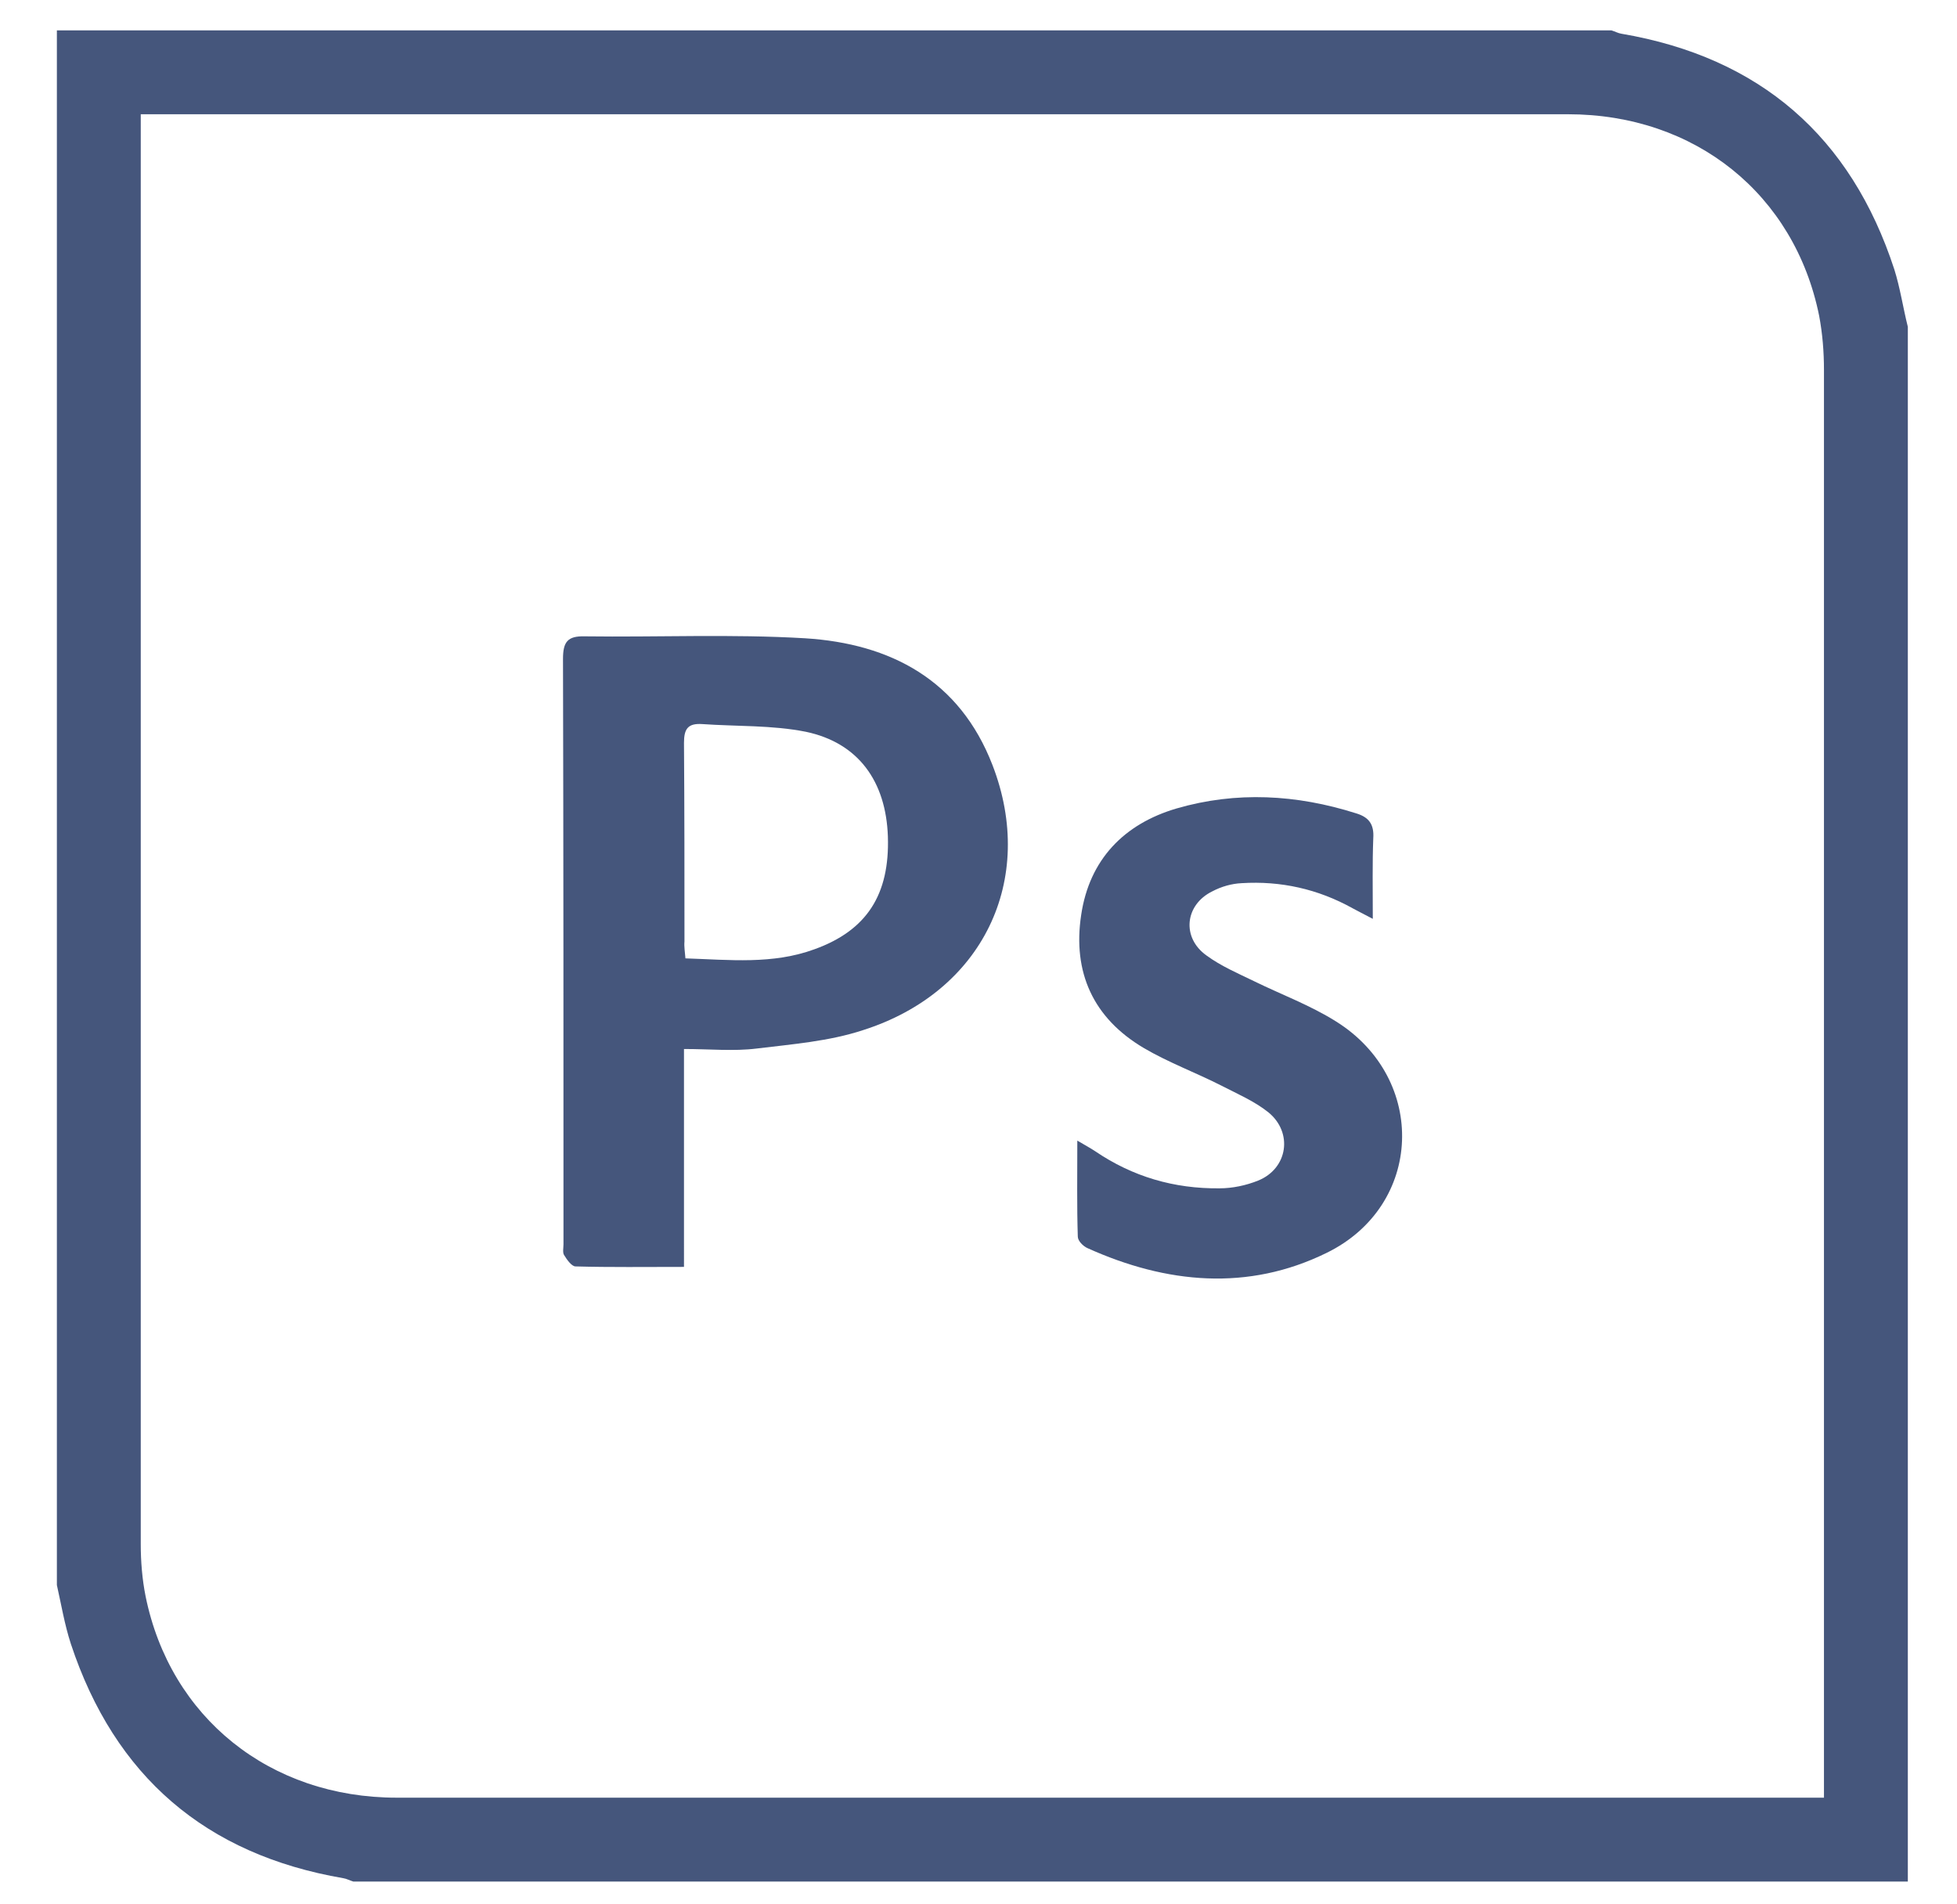
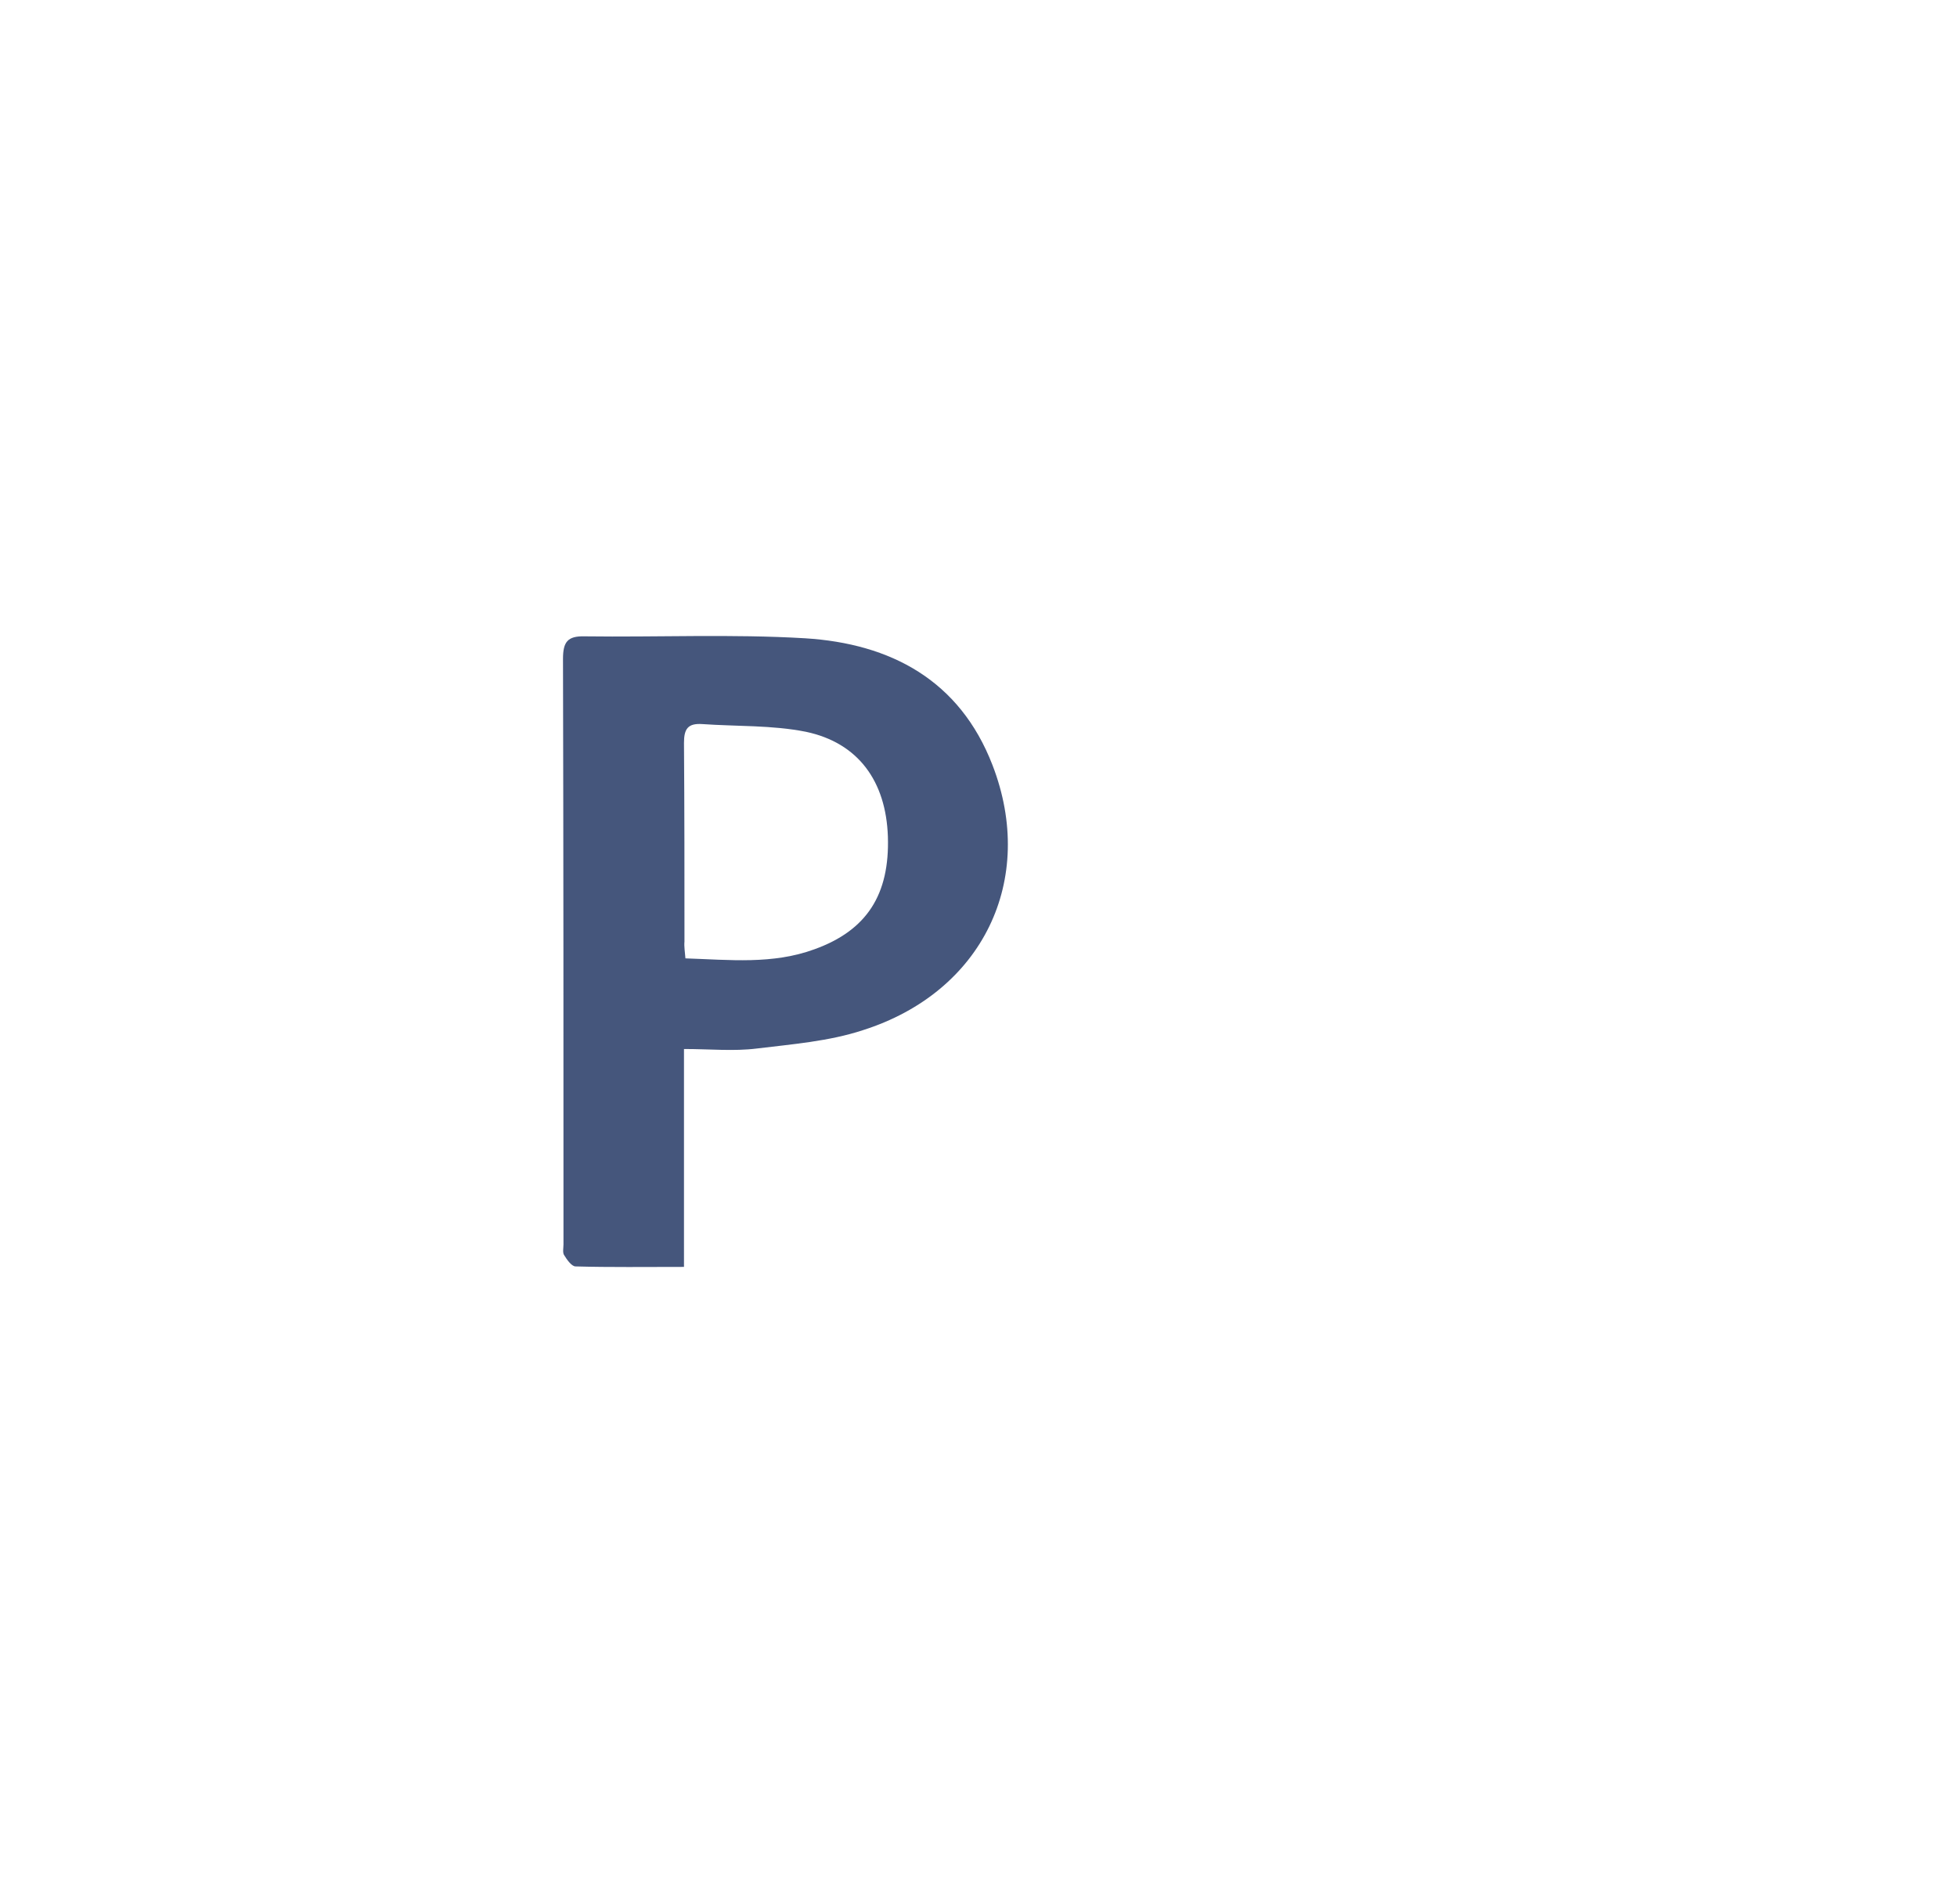
<svg xmlns="http://www.w3.org/2000/svg" version="1.1" x="0px" y="0px" viewBox="0 0 406 395" style="enable-background:new 0 0 406 395;" xml:space="preserve">
  <style type="text/css">
	.st0{display:none;}
	.st1{display:inline;}
	.st2{display:none;fill:#FFFFFF;}
	.st3{fill:#45567C;}
</style>
  <g id="Layer_1" class="st0">
    <g class="st1">
-       <path class="st2" d="M6.8,190c0-63.1,0-126.2,0-189.2c131.5,0,263.1,0,394.6,0c0,131.5,0,263.1,0,394.6c-131.5,0-263.1,0-394.6,0    c0-63.3,0-126.7,0-190c0.2,1.1,0.6,2.2,0.7,3.3c2.4,21,10.5,39.6,25.1,54.9c25.7,26.8,57.2,36.8,93.4,28.7    c30.4-6.8,51.8-26.2,67.8-52.2c9.7-15.9,15.1-33.5,21.3-50.9c6.2-17.3,14.8-33.2,27.7-46.5c20.4-21,45.1-30.5,74.2-25.4    c44.3,7.8,73.1,48.1,66.8,92.8c-5.2,37.5-38.5,67.8-76.3,69c-29.2,0.9-52.8-10.3-70.4-33.8c-0.8-1.1-1.7-2.2-2.7-3.4    c-4.5,2.9-8.8,5.6-13.1,8.4c5.9,9,12.6,16.7,20.8,23c30.4,23.4,63.8,28.6,99.1,13.8c57.7-24.2,77.4-94.8,41.1-145.8    c-34.2-48-103.2-56.6-149-11.2c-16.8,16.6-27.6,36.8-34.9,58.9c-6.4,19.3-13.1,38.3-25.8,54.5c-21.6,27.5-49.2,40.5-84.5,34.1    c-34.2-6.2-62.4-37.3-64.9-71.8c-2.3-31.1,9.1-56.1,34.1-74.7c34.6-25.6,86.4-17.5,111.9,17.2c1.3,1.7,2.6,3.4,3.9,5.2    c4.6-2.9,8.7-5.6,13.8-8.9c-6-6.6-11.2-13.5-17.5-19.1c-22.8-20.1-49.5-28.7-79.7-23.8c-36.3,5.8-61.6,26.4-75.7,60.2    C10.2,170.7,9.1,180.6,6.8,190z" />
-     </g>
+       </g>
  </g>
  <g id="Layer_2">
-     <path class="st3" d="M395.8,67.8c0,107.5,0,215,0,322.5c-107.5,0-215,0-322.5,0c-0.7-0.2-1.4-0.6-2.1-0.7   c-28.5-4.9-47.4-21.1-56.5-48.6c-1.3-4-2-8.2-2.9-12.2c0-107.4,0-214.9,0-322.5c107.5,0,215,0,322.5,0c0.7,0.2,1.4,0.6,2.1,0.7   c28.7,4.9,47.6,21.3,56.6,48.9C394.2,59.7,394.8,63.8,395.8,67.8z M378.4,372.9c0-1.7,0-2.9,0-4.1c0-97.4,0-194.7,0-292.1   c0-3.7-0.3-7.5-1-11.2c-5.1-25.2-25.7-41.8-52.1-41.8c-97.2,0-194.5,0-291.7,0c-1.3,0-2.7,0-4.4,0c0,1.7,0,2.9,0,4.1   c0,97.5,0,195,0,292.5c0,3.6,0.3,7.3,1,10.8c5.1,25.2,25.8,41.8,52.1,41.8c97.2,0,194.5,0,291.7,0   C375.2,372.9,376.5,372.9,378.4,372.9z" />
    <path class="st3" d="M141.9,262.8c-8.1,0-15.3,0.1-22.5-0.1c-0.8,0-1.8-1.4-2.4-2.4c-0.3-0.5-0.1-1.5-0.1-2.2   c0-40.5,0-81-0.1-121.4c0-3.5,0.9-4.8,4.5-4.7c15.2,0.2,30.5-0.5,45.7,0.4c17.8,1.1,32.1,8.7,38.9,26.3c9.2,23.8-2,47.1-26.9,55   c-7,2.3-14.6,2.9-22,3.8c-4.8,0.6-9.7,0.1-15.1,0.1C141.9,232.8,141.9,247.6,141.9,262.8z M142.2,198.8c9.2,0.3,18.1,1.3,26.8-1.9   c10.8-3.9,15.6-11.3,15.2-23.4c-0.4-11.4-6.1-19.4-17-21.7c-7-1.4-14.4-1.1-21.5-1.6c-3-0.2-3.8,1-3.8,3.9   c0.1,13.7,0.1,27.5,0.1,41.2C141.9,196.4,142.1,197.4,142.2,198.8z" />
-     <path class="st3" d="M284.8,190.6c-1.9-1-3.1-1.6-4.2-2.2c-7.2-4-14.9-5.7-23-5.2c-2.1,0.1-4.2,0.7-6.1,1.7   c-5.7,2.8-6.4,9.6-1.2,13.3c3,2.2,6.5,3.7,9.8,5.3c5.7,2.8,11.7,5,17.1,8.4c19,11.9,18.1,38.2-2,48c-16.3,8-33.2,6.4-49.6-1   c-0.9-0.4-2-1.5-2-2.4c-0.2-6.3-0.1-12.6-0.1-19.9c1.7,1,2.8,1.6,3.7,2.2c7.8,5.3,16.4,7.8,25.8,7.7c2.7,0,5.5-0.6,8-1.6   c6.2-2.5,7.3-10,2.1-14.2c-2.9-2.3-6.4-3.8-9.7-5.5c-5.3-2.7-11-4.8-16.1-7.8c-10.5-6.2-14.8-15.7-13-27.6   c1.7-11.5,8.9-18.9,19.8-22.1c12.4-3.6,24.9-2.9,37.2,1c2.7,0.8,3.8,2.3,3.6,5.2C284.7,179.1,284.8,184.4,284.8,190.6z" />
  </g>
</svg>